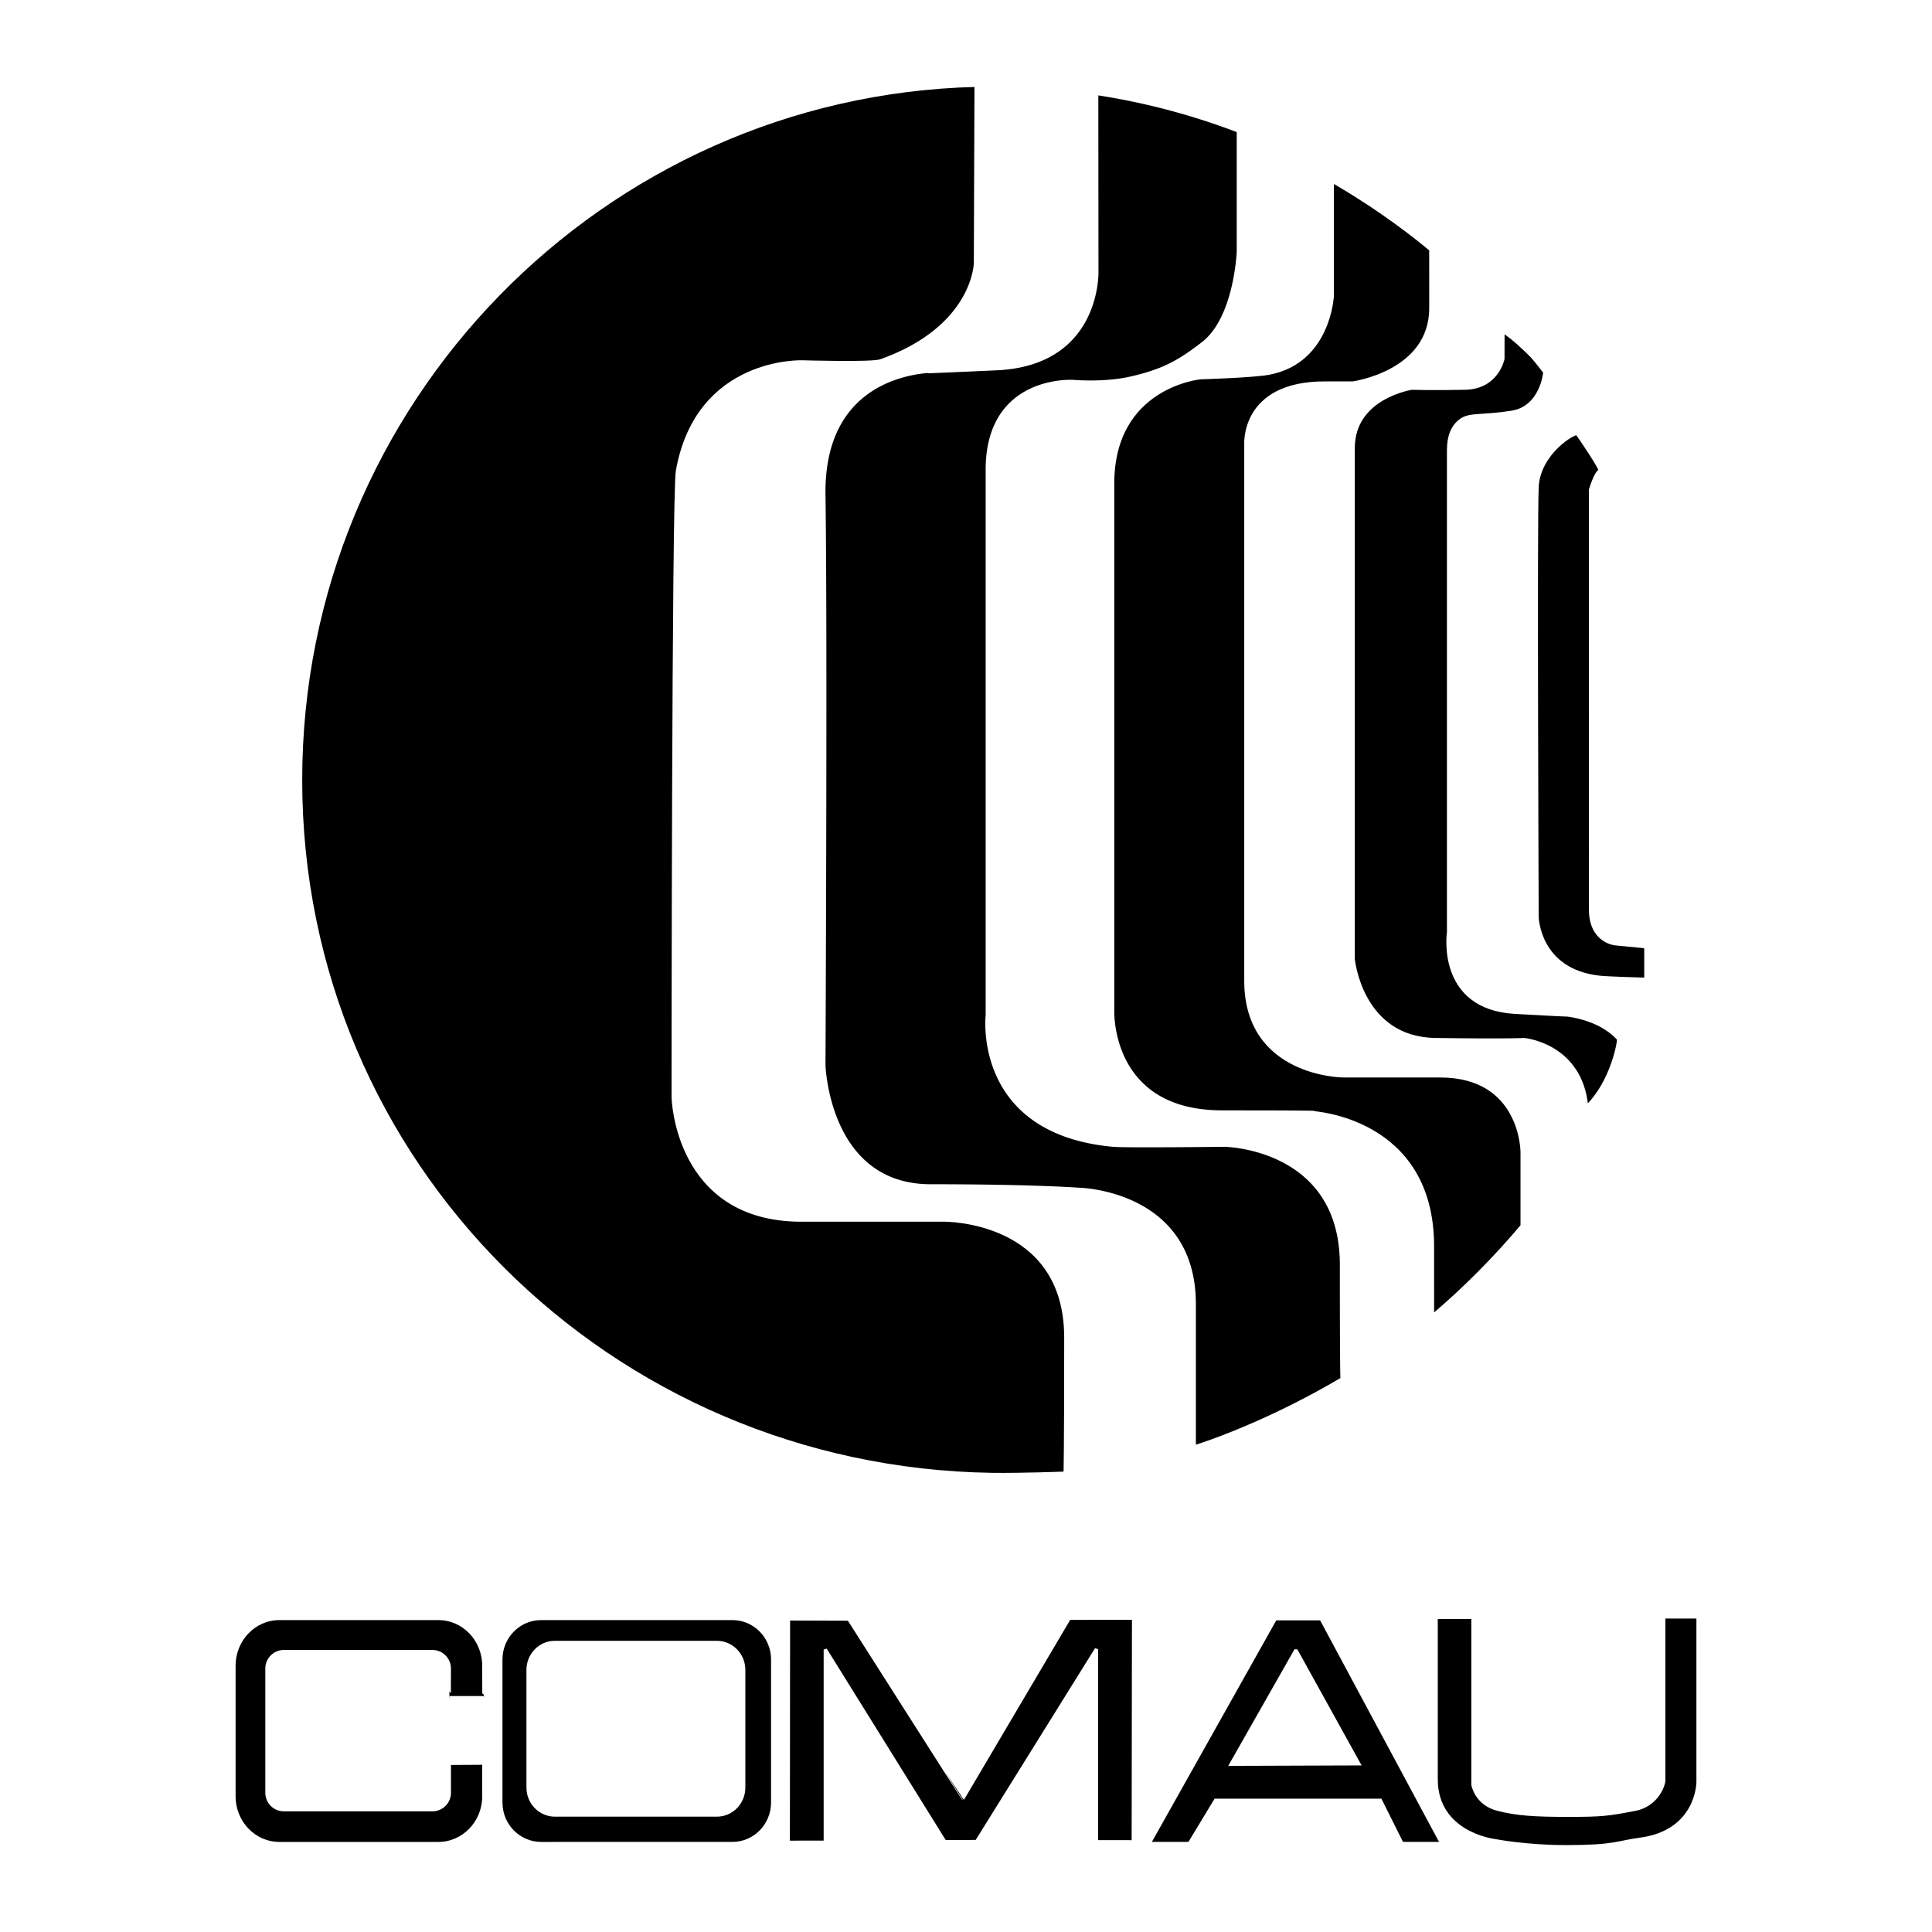
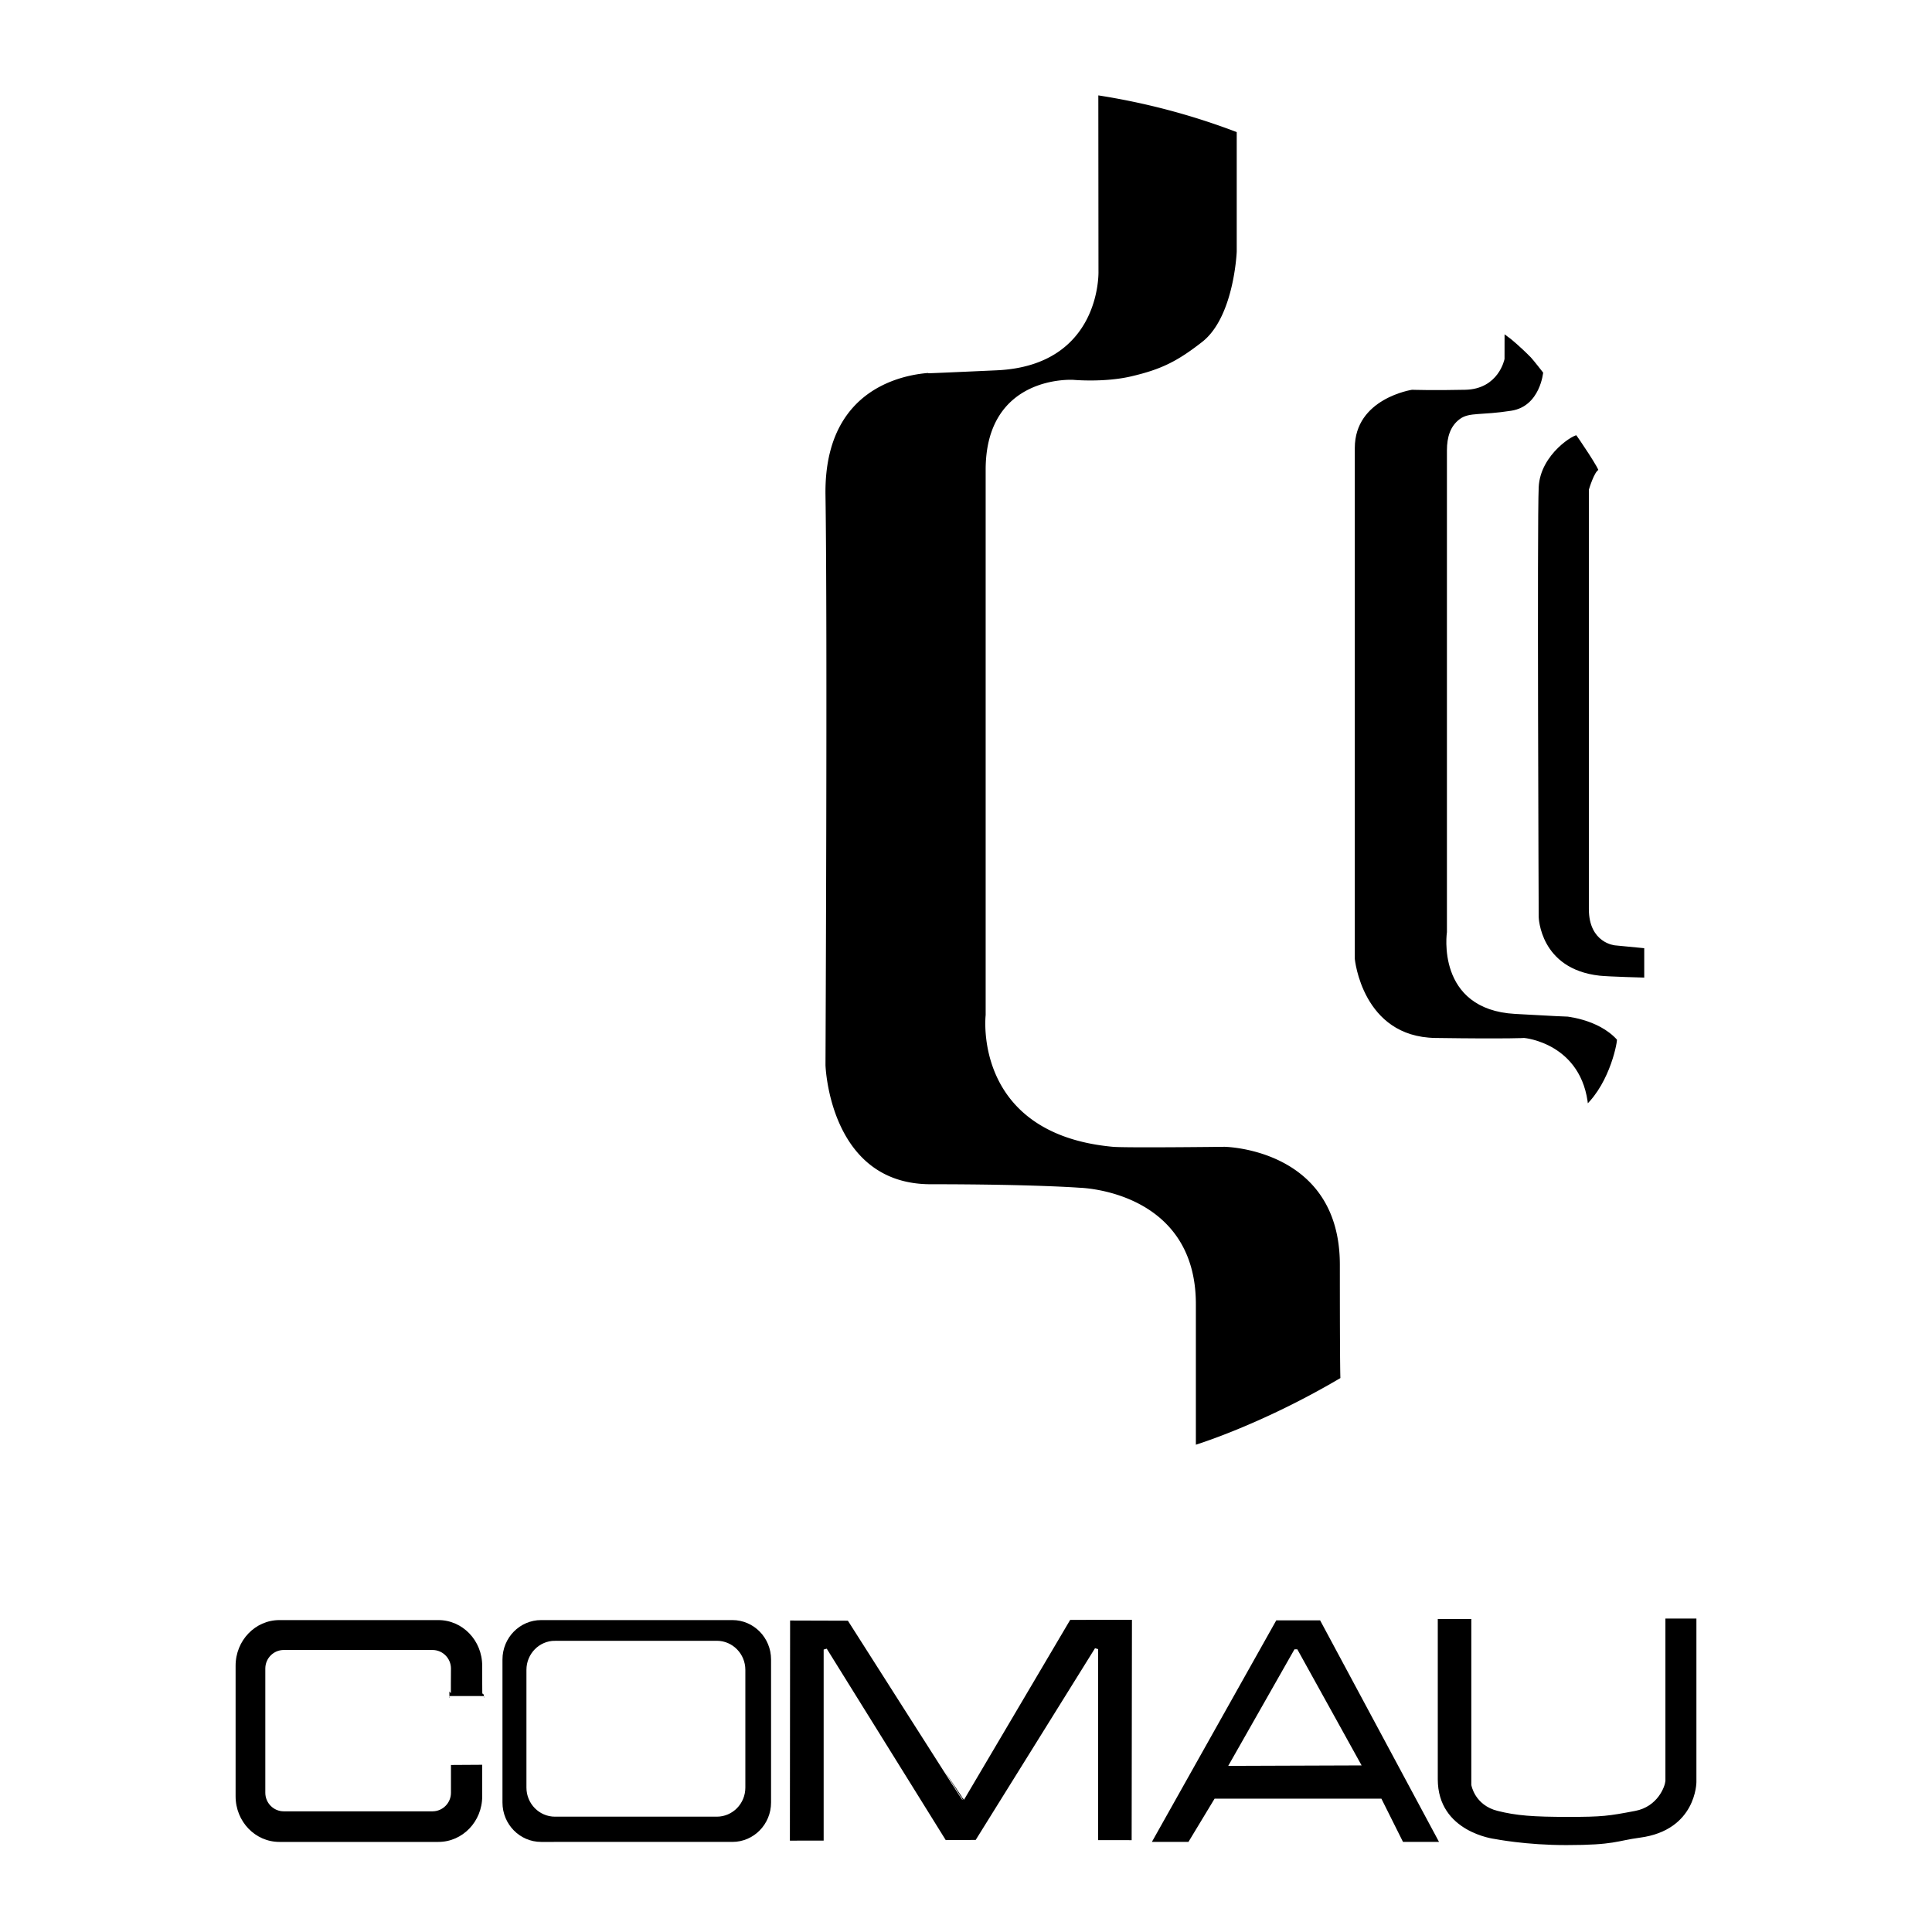
<svg xmlns="http://www.w3.org/2000/svg" width="2500" height="2500" viewBox="0 0 192.756 192.756">
  <g fill-rule="evenodd" clip-rule="evenodd">
    <path fill="#fff" d="M0 0h192.756v192.756H0V0z" />
-     <path d="M106.273 146.984s-4.441.17-7.305.127c-38.095-.57-68.984-31.021-68.984-69.287 0-37.683 30.108-68.393 67.406-69.32l-.064 17.731s-.068 6.425-9.46 9.771c-.885.314-7.786.105-7.786.105s-10.468-.431-12.484 10.865c-.419 2.348-.429 62.499-.429 62.499s.256 12.248 12.786 12.248h14.259s12.129-.135 12.129 11.721c.001 11.857-.068 13.54-.068 13.54z" stroke="#fff" stroke-width=".333" stroke-miterlimit="2.613" />
    <path d="M109.414 9.323a68.442 68.442 0 0 1 14.141 3.741v12.035s-.25 6.588-3.5 9.136c-2.533 1.981-4.16 2.779-7.176 3.482-2.719.631-5.797.347-5.797.347s-8.576-.557-8.576 8.81v54.411s-1.35 11.678 12.527 12.965c1.26.117 11.129 0 11.129 0s11.682.143 11.682 11.939c0 11.795.064 11.391.064 11.391-8.131 4.809-14.762 6.785-14.762 6.785v-14.254c0-11.236-11.479-11.445-11.479-11.445s-4.51-.348-14.815-.348c-10.308 0-10.659-12.057-10.659-12.057s.207-43.874 0-56.839c-.206-12.966 11.452-12.409 11.452-12.409s-4.509.234 5.794-.234c10.309-.468 9.99-9.718 9.99-9.718l-.015-17.738z" stroke="#fff" stroke-width=".333" stroke-miterlimit="2.613" />
-     <path d="M142.758 24.896c-3.012-2.505-6.43-4.862-9.84-6.831v11.431s-.277 6.59-6.318 7.73c-1.578.299-6.814.452-6.814.452s-8.783.789-8.783 10.59v52.553s-.4 10.125 10.916 10.125c11.318 0 8.975.064 8.975.064s12.018.582 12.018 13.318c0 3.668 0 5.801.004 6.975 3.102-2.613 6.35-5.885 8.951-9v-7.367s.01-7.602-8.189-7.602h-9.688s-9.686-.053-9.686-9.479v-53.47s-.453-6.166 7.863-6.166h2.793s7.799-1.047 7.799-7.474l-.001-5.849z" stroke="#fff" stroke-width=".333" stroke-miterlimit="2.613" />
    <path d="M149.945 33.024l-.004 2.77s-.551 2.856-3.744 2.927c-3.193.074-5.33 0-5.33 0s-5.865.872-5.865 5.984V95.68s.746 7.937 8.209 8.044c7.459.105 8.85 0 8.85 0s5.668.502 6.232 6.707c2.555-2.406 3.295-6.66 3.189-6.779-1.988-2.234-5.529-2.441-5.529-2.441s2.99.217-4.787-.219c-7.777-.432-6.639-7.989-6.639-7.989V44.939c0-1.328.342-2.357 1.227-3.004.885-.647 2.016-.317 5.055-.792 3.039-.478 3.326-4.015 3.326-4.015s-1.066-1.368-1.283-1.587c-1.115-1.134-2.033-1.867-2.033-1.867l-.874-.65z" stroke="#fff" stroke-width=".333" stroke-miterlimit="2.613" />
    <path d="M159.641 46.976c.227-.065-2.184-3.611-2.281-3.707-.232-.222-3.848 1.895-4.01 5.327-.168 3.43 0 42.896 0 42.896s.104 5.339 6.225 6.017c.889.1 4.637.197 4.637.197V94.45l-3.059-.296s-2.465-.197-2.465-3.451V48.879s.533-1.786.953-1.903zM44.826 169.379c-.022 0 0-2.908 0-2.908 0-.93-.752-1.686-1.676-1.686H28.314c-.928 0-1.677.756-1.677 1.686v12.393c0 .93.749 1.686 1.677 1.686H43.15c.924 0 1.676-.756 1.676-1.686v-2.939l3.45-.021v3.314c0 2.607-2.031 4.717-4.537 4.717H27.876c-2.506 0-4.537-2.109-4.537-4.717v-13.029c0-2.607 2.031-4.719 4.537-4.719h15.862c2.506 0 4.537 2.111 4.537 4.719 0 0 0 3.195.021 3.195l-3.47-.005zM143.281 161.361h3.678v16.697s.307 1.908 2.496 2.453c1.861.465 3.475.594 7.016.594 3.4 0 3.971-.086 6.646-.594 2.143-.408 2.832-2.326 2.875-2.832v-16.361h3.426v16.488s.002 4.939-5.793 5.705c-2.314.309-2.484.74-7.33.74-4.049.01-7.178-.609-7.178-.609s-5.836-.68-5.836-6.133v-16.148zM96.081 179.402c-.022 0-11.396-17.871-11.396-17.871l-6.023-.018-.021 22.295 3.702-.006v-19.225l11.92 19.174 3.175-.014 11.953-19.205v19.223l3.68.006.031-22.316-6.424.004-10.597 17.953z" stroke="#fff" stroke-width=".333" stroke-miterlimit="2.613" />
    <path d="M55.372 163.867c-1.482 0-2.682 1.227-2.682 2.732v11.752c0 1.51 1.2 2.732 2.682 2.732h16.143c1.482 0 2.682-1.223 2.682-2.732V166.6c0-1.506-1.2-2.732-2.682-2.732H55.372v-.001zm-1.382-2.398h19.08c2.223 0 4.025 1.834 4.025 4.098v14.27c0 2.266-1.803 4.098-4.025 4.098H53.99c-2.222 0-4.025-1.832-4.025-4.098v-14.27c0-2.264 1.803-4.098 4.025-4.098z" />
    <path d="M55.372 163.867c-1.482 0-2.682 1.227-2.682 2.732v11.752c0 1.51 1.2 2.732 2.682 2.732h16.143c1.482 0 2.682-1.223 2.682-2.732V166.6c0-1.506-1.2-2.732-2.682-2.732H55.372v-.001zm-1.382-2.398h19.08c2.223 0 4.025 1.834 4.025 4.098v14.27c0 2.266-1.803 4.098-4.025 4.098H53.99c-2.222 0-4.025-1.832-4.025-4.098v-14.27c0-2.264 1.803-4.098 4.025-4.098z" stroke="#fff" stroke-width=".333" stroke-miterlimit="2.613" />
    <path d="M122.832 176.012l12.729-.045-6.227-11.246h-.086l-6.416 11.291zm14.885 3.609h-16.441l-2.607 4.312h-4.033l12.598-22.439h4.576l12.043 22.439h-3.982l-2.154-4.312z" />
    <path d="M122.832 176.012l12.729-.045-6.227-11.246h-.086l-6.416 11.291zm14.885 3.609h-16.441l-2.607 4.312h-4.033l12.598-22.439h4.576l12.043 22.439h-3.982l-2.154-4.312z" stroke="#fff" stroke-width=".339" stroke-miterlimit="2.613" />
  </g>
</svg>